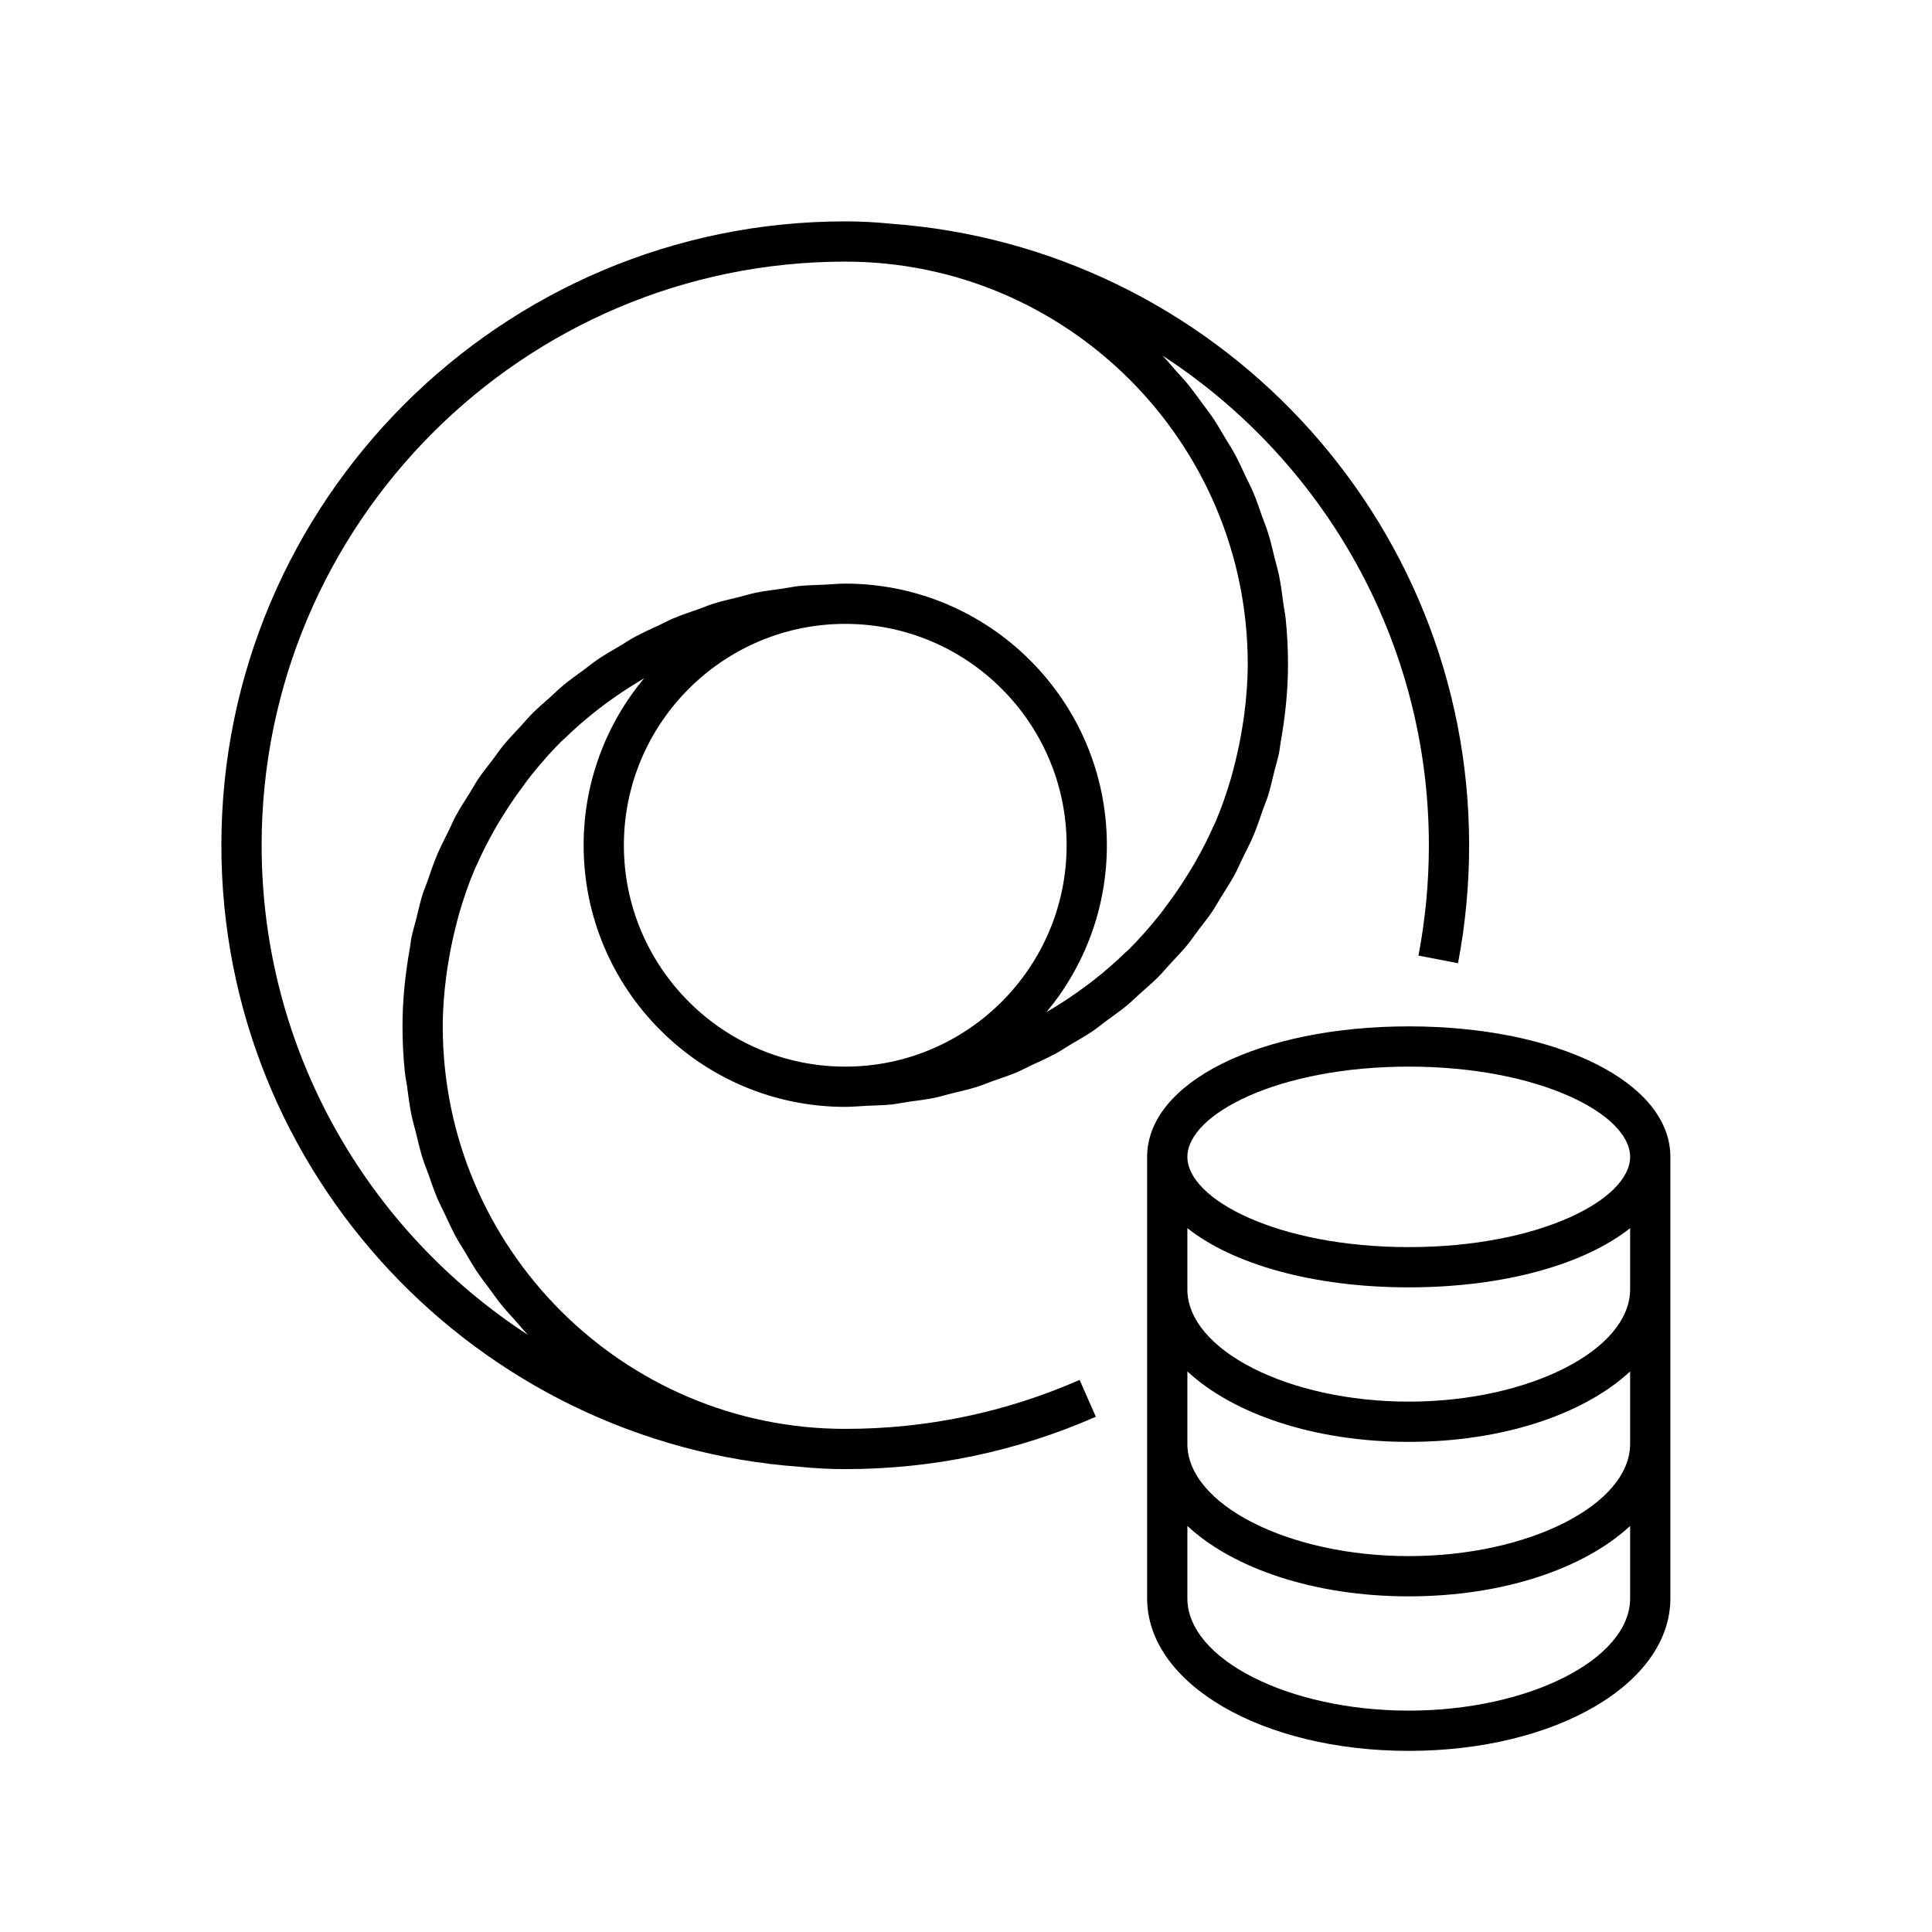
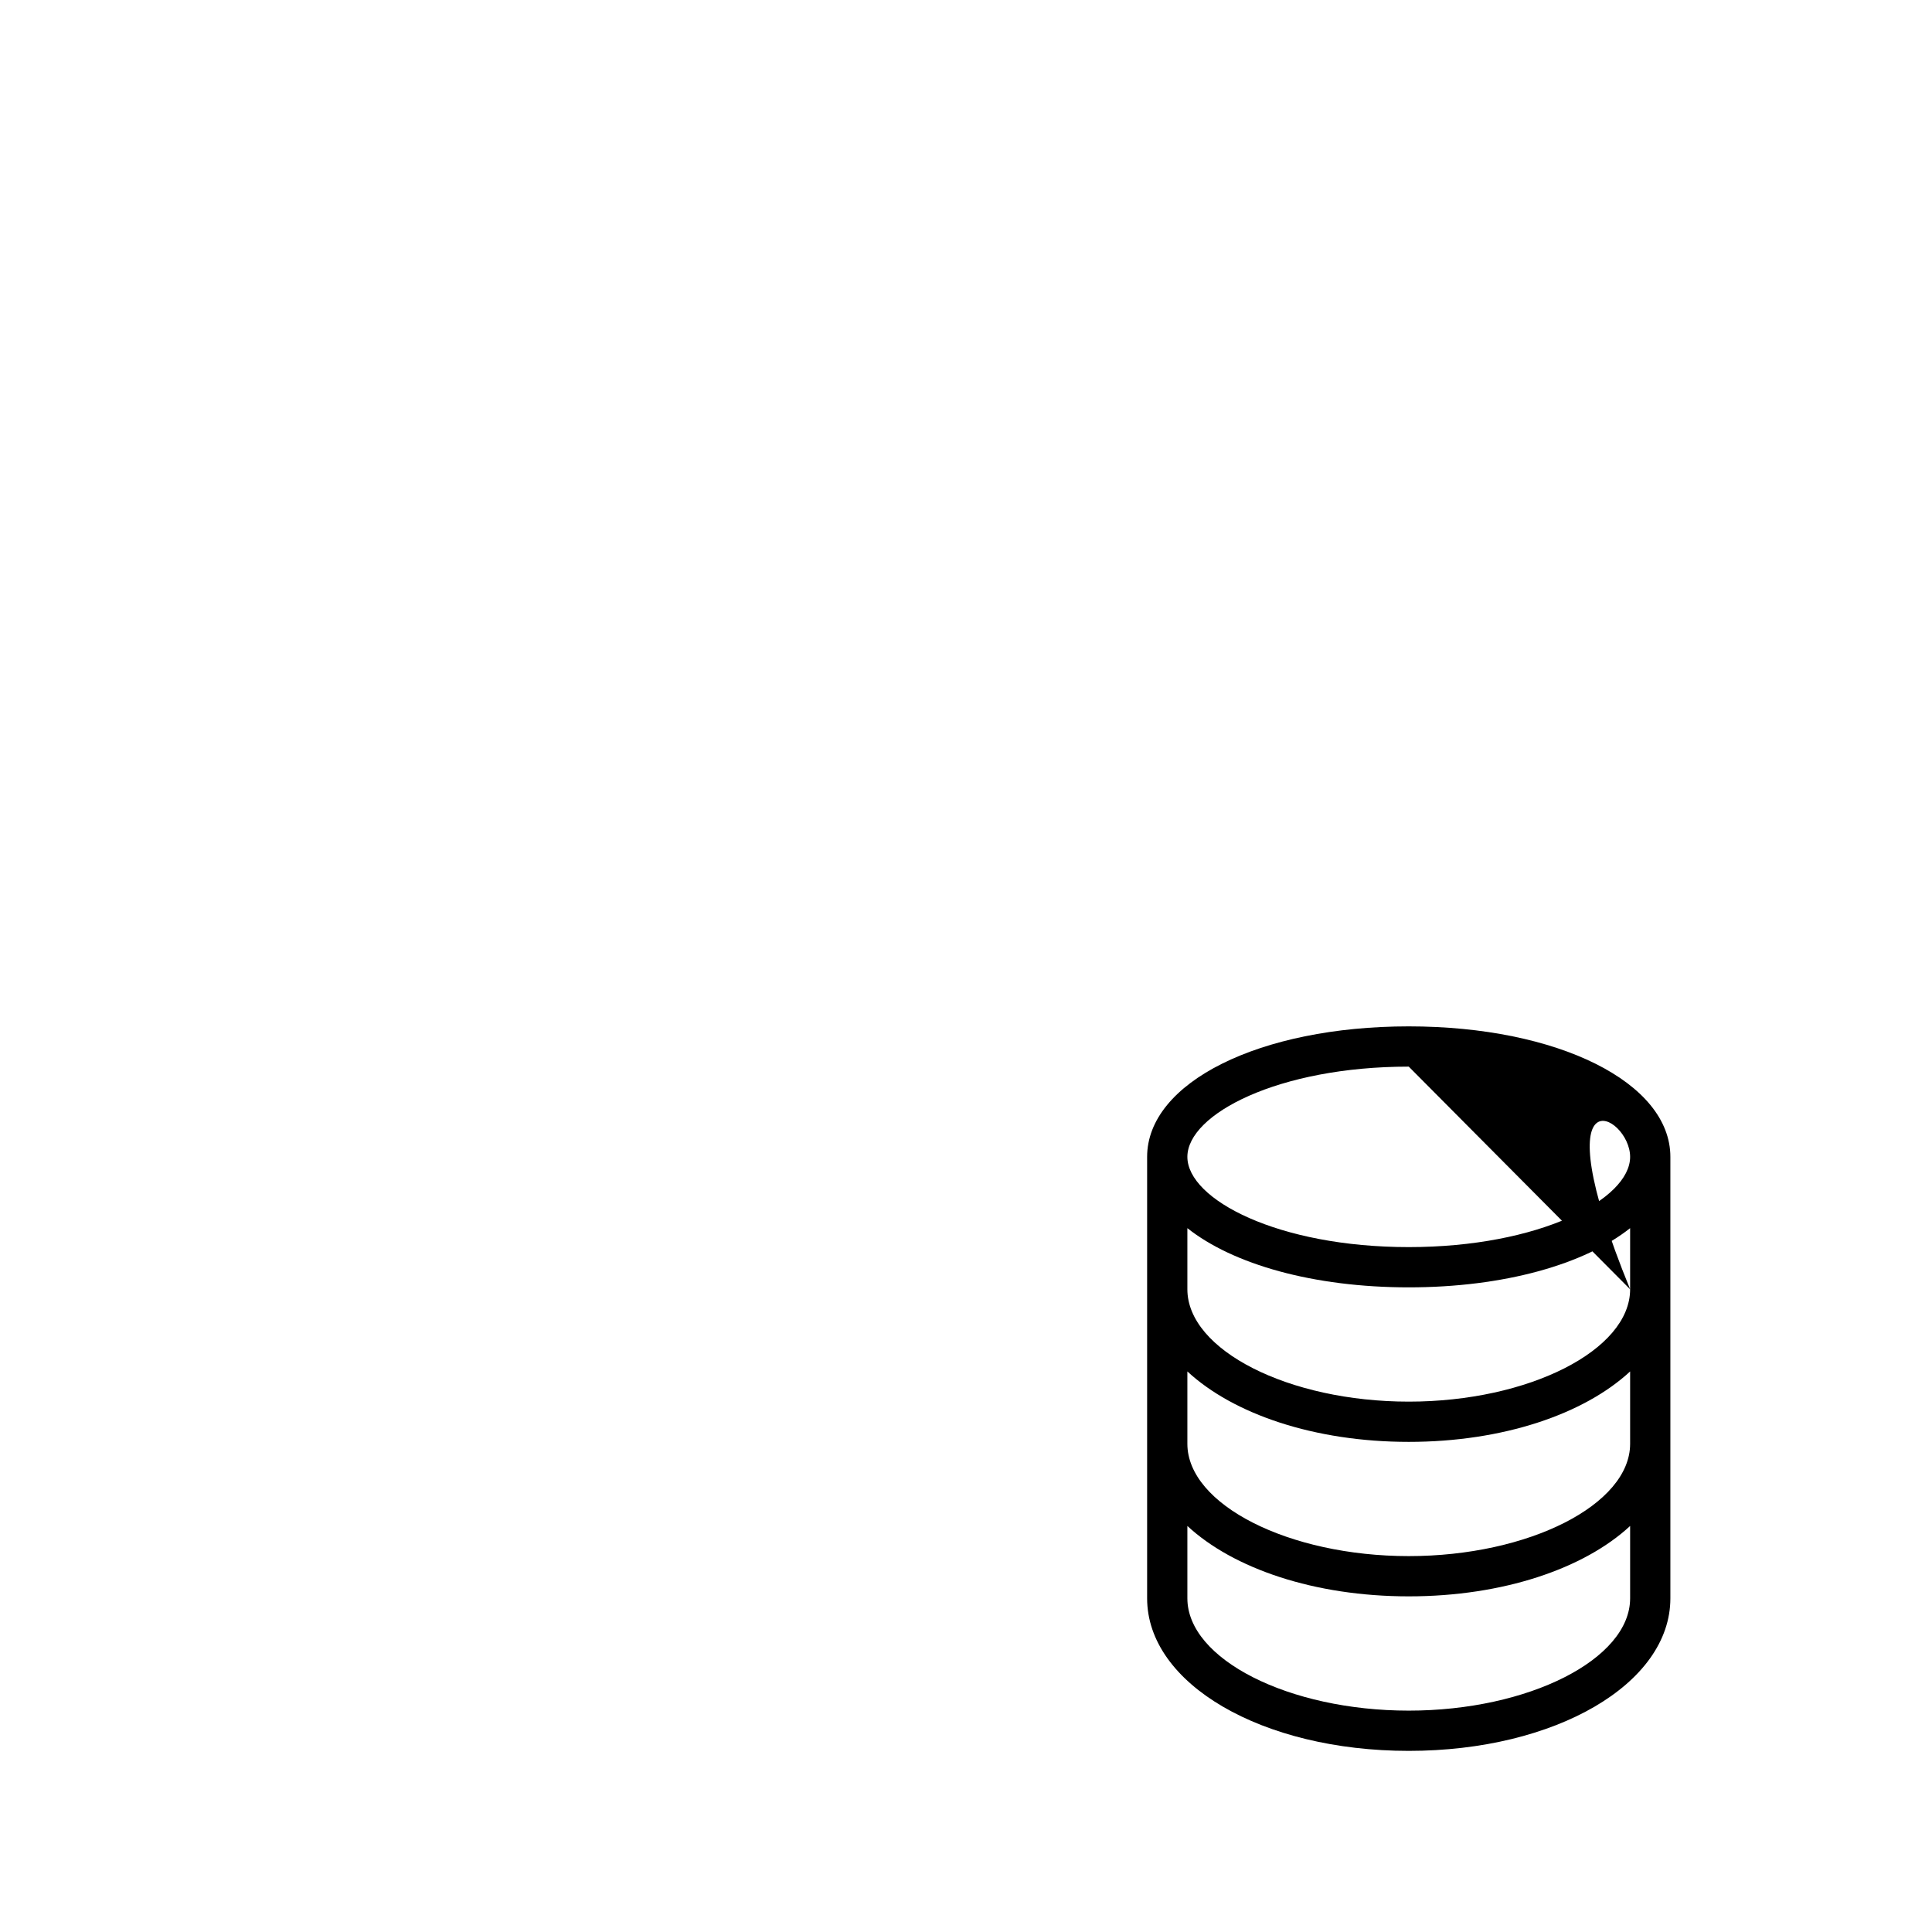
<svg xmlns="http://www.w3.org/2000/svg" viewBox="0 0 48 48" fill="none">
  <g clip-path="url(#clip0_1531_1277)">
-     <path d="M21 35.5C15.486 35.5 11 31.014 11 25.5C11 25.084 11.034 24.675 11.084 24.271C11.098 24.153 11.119 24.037 11.137 23.92C11.185 23.623 11.245 23.33 11.318 23.041C11.347 22.931 11.372 22.819 11.404 22.709C11.514 22.33 11.64 21.957 11.793 21.599C11.803 21.575 11.816 21.553 11.826 21.529C11.973 21.193 12.14 20.869 12.321 20.553C12.379 20.452 12.441 20.353 12.502 20.254C12.655 20.008 12.818 19.769 12.991 19.538C13.056 19.45 13.119 19.361 13.187 19.276C13.427 18.975 13.68 18.685 13.953 18.413C13.984 18.383 14.018 18.357 14.049 18.327C14.296 18.087 14.557 17.861 14.828 17.648C14.919 17.576 15.013 17.508 15.107 17.439C15.342 17.267 15.586 17.105 15.836 16.953C15.892 16.919 15.946 16.884 16.002 16.852C15.065 17.979 14.5 19.424 14.5 21C14.5 24.584 17.416 27.5 21 27.5H21.005C21.185 27.5 21.36 27.481 21.537 27.473C21.734 27.463 21.932 27.462 22.126 27.443C22.275 27.428 22.419 27.396 22.566 27.375C22.784 27.344 23.004 27.319 23.217 27.275C23.36 27.246 23.497 27.202 23.638 27.167C23.85 27.114 24.064 27.068 24.27 27.004C24.399 26.963 24.523 26.91 24.65 26.864C24.861 26.79 25.075 26.72 25.28 26.633C25.392 26.586 25.497 26.526 25.606 26.476C25.82 26.377 26.035 26.281 26.241 26.169C26.361 26.104 26.473 26.026 26.591 25.956C26.778 25.846 26.968 25.739 27.148 25.618C27.27 25.535 27.382 25.441 27.5 25.354C27.666 25.231 27.836 25.115 27.994 24.984C28.111 24.888 28.217 24.78 28.33 24.679C28.479 24.545 28.634 24.416 28.776 24.273C28.879 24.17 28.971 24.057 29.07 23.95C29.21 23.798 29.354 23.651 29.486 23.492C29.588 23.368 29.678 23.234 29.774 23.106C29.89 22.953 30.012 22.804 30.119 22.645C30.194 22.535 30.256 22.418 30.326 22.305C30.443 22.118 30.565 21.933 30.671 21.738C30.745 21.602 30.805 21.457 30.873 21.318C30.962 21.138 31.056 20.962 31.134 20.777C31.228 20.555 31.305 20.325 31.384 20.096C31.422 19.986 31.47 19.879 31.505 19.767C31.567 19.569 31.61 19.363 31.661 19.16C31.698 19.011 31.745 18.865 31.776 18.714C31.795 18.622 31.802 18.526 31.819 18.434C31.931 17.805 32 17.161 32 16.5C32 16.124 31.981 15.753 31.944 15.387C31.931 15.26 31.904 15.138 31.887 15.013C31.855 14.776 31.826 14.538 31.779 14.306C31.749 14.156 31.704 14.012 31.668 13.865C31.618 13.663 31.573 13.459 31.512 13.262C31.464 13.106 31.403 12.958 31.348 12.806C31.283 12.623 31.223 12.438 31.148 12.26C31.084 12.107 31.007 11.961 30.936 11.811C30.856 11.642 30.78 11.47 30.692 11.306C30.613 11.158 30.521 11.018 30.436 10.875C30.341 10.717 30.251 10.557 30.149 10.404C30.056 10.265 29.953 10.135 29.854 10C29.745 9.853 29.641 9.703 29.525 9.561C29.421 9.433 29.306 9.312 29.196 9.189C29.091 9.071 28.992 8.947 28.881 8.834C32.862 11.422 35.5 15.909 35.5 21C35.5 21.922 35.413 22.845 35.241 23.741L36.224 23.93C36.407 22.971 36.5 21.985 36.5 21C36.5 12.832 30.146 6.137 22.123 5.557C21.754 5.52 21.379 5.5 21 5.5C12.453 5.5 5.5 12.453 5.5 21C5.5 29.168 11.854 35.863 19.877 36.443C20.246 36.48 20.621 36.5 21 36.5C23.165 36.5 25.259 36.062 27.226 35.199L26.823 34.283C24.984 35.091 23.025 35.5 21 35.5ZM15.5 21C15.5 17.967 17.967 15.5 21 15.5C24.033 15.5 26.5 17.967 26.5 21C26.5 24.033 24.033 26.5 21 26.5C17.967 26.5 15.5 24.033 15.5 21ZM6.5 21C6.5 13.005 13.005 6.5 21 6.5C26.514 6.5 31 10.986 31 16.5C31 16.916 30.966 17.325 30.916 17.729C30.902 17.847 30.881 17.963 30.863 18.08C30.815 18.377 30.755 18.67 30.682 18.959C30.653 19.069 30.628 19.181 30.596 19.291C30.486 19.67 30.36 20.043 30.207 20.401C30.197 20.425 30.184 20.447 30.174 20.471C30.027 20.807 29.86 21.131 29.679 21.447C29.621 21.548 29.559 21.647 29.497 21.746C29.345 21.992 29.182 22.231 29.009 22.462C28.944 22.55 28.881 22.639 28.813 22.724C28.573 23.025 28.32 23.315 28.047 23.587C28.016 23.617 27.982 23.644 27.951 23.673C27.704 23.913 27.443 24.139 27.172 24.352C27.081 24.424 26.987 24.492 26.893 24.561C26.658 24.733 26.414 24.895 26.164 25.047C26.108 25.081 26.054 25.116 25.998 25.148C26.935 24.021 27.5 22.576 27.5 21C27.5 17.416 24.584 14.5 21 14.5H20.995C20.815 14.5 20.64 14.519 20.463 14.527C20.266 14.537 20.068 14.538 19.874 14.557C19.725 14.572 19.581 14.604 19.434 14.625C19.216 14.656 18.996 14.681 18.783 14.725C18.64 14.754 18.503 14.798 18.362 14.833C18.15 14.886 17.936 14.932 17.73 14.996C17.601 15.037 17.477 15.09 17.35 15.136C17.139 15.21 16.925 15.28 16.72 15.367C16.608 15.414 16.503 15.474 16.394 15.524C16.18 15.623 15.965 15.719 15.759 15.831C15.639 15.896 15.527 15.974 15.409 16.044C15.222 16.154 15.032 16.261 14.852 16.382C14.73 16.465 14.618 16.559 14.499 16.646C14.334 16.769 14.164 16.885 14.006 17.016C13.889 17.112 13.783 17.22 13.67 17.321C13.521 17.455 13.367 17.584 13.224 17.727C13.121 17.83 13.029 17.943 12.93 18.05C12.79 18.202 12.646 18.349 12.514 18.508C12.412 18.632 12.322 18.766 12.226 18.894C12.11 19.047 11.988 19.196 11.88 19.355C11.806 19.465 11.744 19.583 11.674 19.695C11.557 19.882 11.435 20.067 11.329 20.262C11.255 20.398 11.195 20.543 11.127 20.682C11.038 20.862 10.944 21.038 10.866 21.223C10.772 21.445 10.695 21.675 10.616 21.904C10.578 22.014 10.53 22.121 10.495 22.233C10.434 22.431 10.389 22.637 10.339 22.84C10.302 22.989 10.255 23.135 10.224 23.286C10.205 23.378 10.197 23.474 10.181 23.566C10.069 24.195 10 24.839 10 25.5C10 25.876 10.019 26.247 10.056 26.613C10.069 26.74 10.095 26.862 10.113 26.987C10.145 27.224 10.174 27.462 10.221 27.694C10.251 27.844 10.296 27.988 10.332 28.135C10.382 28.337 10.427 28.541 10.488 28.738C10.536 28.894 10.597 29.042 10.652 29.194C10.717 29.377 10.777 29.562 10.852 29.74C10.916 29.893 10.993 30.039 11.064 30.189C11.144 30.358 11.22 30.53 11.308 30.694C11.387 30.842 11.479 30.982 11.565 31.125C11.659 31.283 11.749 31.443 11.851 31.596C11.944 31.735 12.047 31.865 12.146 32C12.255 32.148 12.359 32.297 12.475 32.439C12.579 32.567 12.694 32.688 12.804 32.811C12.909 32.929 13.008 33.053 13.119 33.166C9.138 30.578 6.5 26.091 6.5 21Z" fill="currentColor" />
-     <path d="M35 25.5C31.294 25.5 28.5 26.894 28.5 28.742V39.71C28.5 41.835 31.355 43.5 35 43.5C38.645 43.5 41.5 41.835 41.5 39.71V28.742C41.5 26.894 38.706 25.5 35 25.5ZM40.5 35.871C40.5 37.383 37.981 38.661 35 38.661C32.019 38.661 29.5 37.383 29.5 35.871V34.073C30.641 35.131 32.654 35.823 35 35.823C37.346 35.823 39.359 35.131 40.5 34.073V35.871ZM40.5 32.032C40.5 33.545 37.981 34.823 35 34.823C32.019 34.823 29.5 33.545 29.5 32.032V30.513C30.631 31.41 32.626 31.984 35 31.984C37.374 31.984 39.369 31.41 40.5 30.513V32.032ZM35 26.5C38.241 26.5 40.5 27.682 40.5 28.742C40.5 29.802 38.241 30.984 35 30.984C31.759 30.984 29.5 29.802 29.5 28.742C29.5 27.682 31.759 26.5 35 26.5ZM35 42.5C32.019 42.5 29.5 41.222 29.5 39.71V37.912C30.641 38.97 32.654 39.661 35 39.661C37.346 39.661 39.359 38.97 40.5 37.912V39.71C40.5 41.222 37.981 42.5 35 42.5Z" fill="currentColor" />
+     <path d="M35 25.5C31.294 25.5 28.5 26.894 28.5 28.742V39.71C28.5 41.835 31.355 43.5 35 43.5C38.645 43.5 41.5 41.835 41.5 39.71V28.742C41.5 26.894 38.706 25.5 35 25.5ZM40.5 35.871C40.5 37.383 37.981 38.661 35 38.661C32.019 38.661 29.5 37.383 29.5 35.871V34.073C30.641 35.131 32.654 35.823 35 35.823C37.346 35.823 39.359 35.131 40.5 34.073V35.871ZM40.5 32.032C40.5 33.545 37.981 34.823 35 34.823C32.019 34.823 29.5 33.545 29.5 32.032V30.513C30.631 31.41 32.626 31.984 35 31.984C37.374 31.984 39.369 31.41 40.5 30.513V32.032ZC38.241 26.5 40.5 27.682 40.5 28.742C40.5 29.802 38.241 30.984 35 30.984C31.759 30.984 29.5 29.802 29.5 28.742C29.5 27.682 31.759 26.5 35 26.5ZM35 42.5C32.019 42.5 29.5 41.222 29.5 39.71V37.912C30.641 38.97 32.654 39.661 35 39.661C37.346 39.661 39.359 38.97 40.5 37.912V39.71C40.5 41.222 37.981 42.5 35 42.5Z" fill="currentColor" />
  </g>
  <defs>
    <clipPath id="clip0_1531_1277">
      <rect width="48" height="48" fill="currentColor" />
    </clipPath>
  </defs>
</svg>